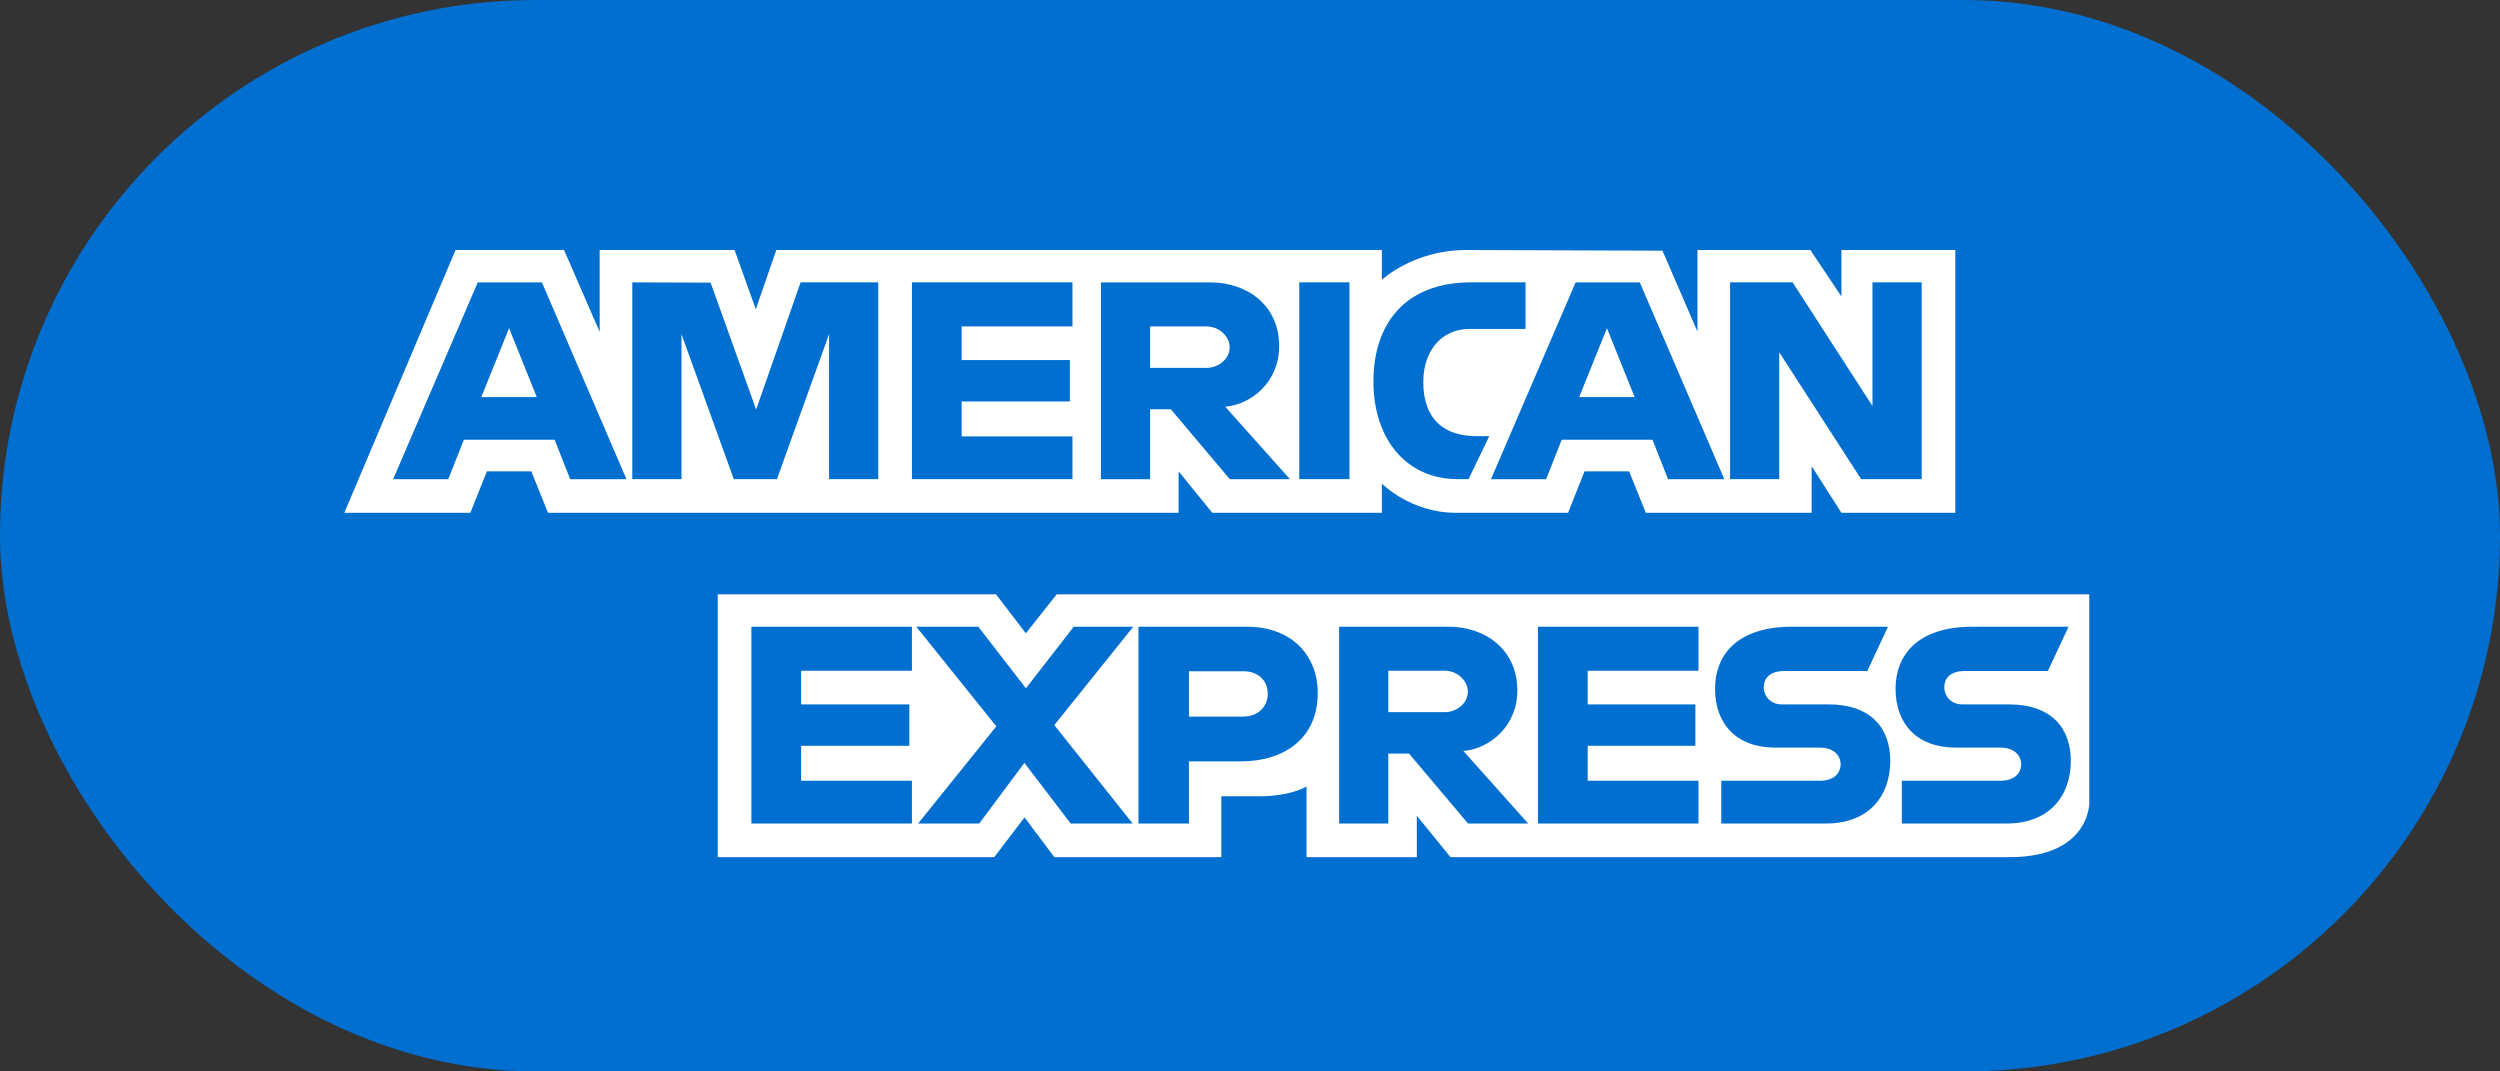
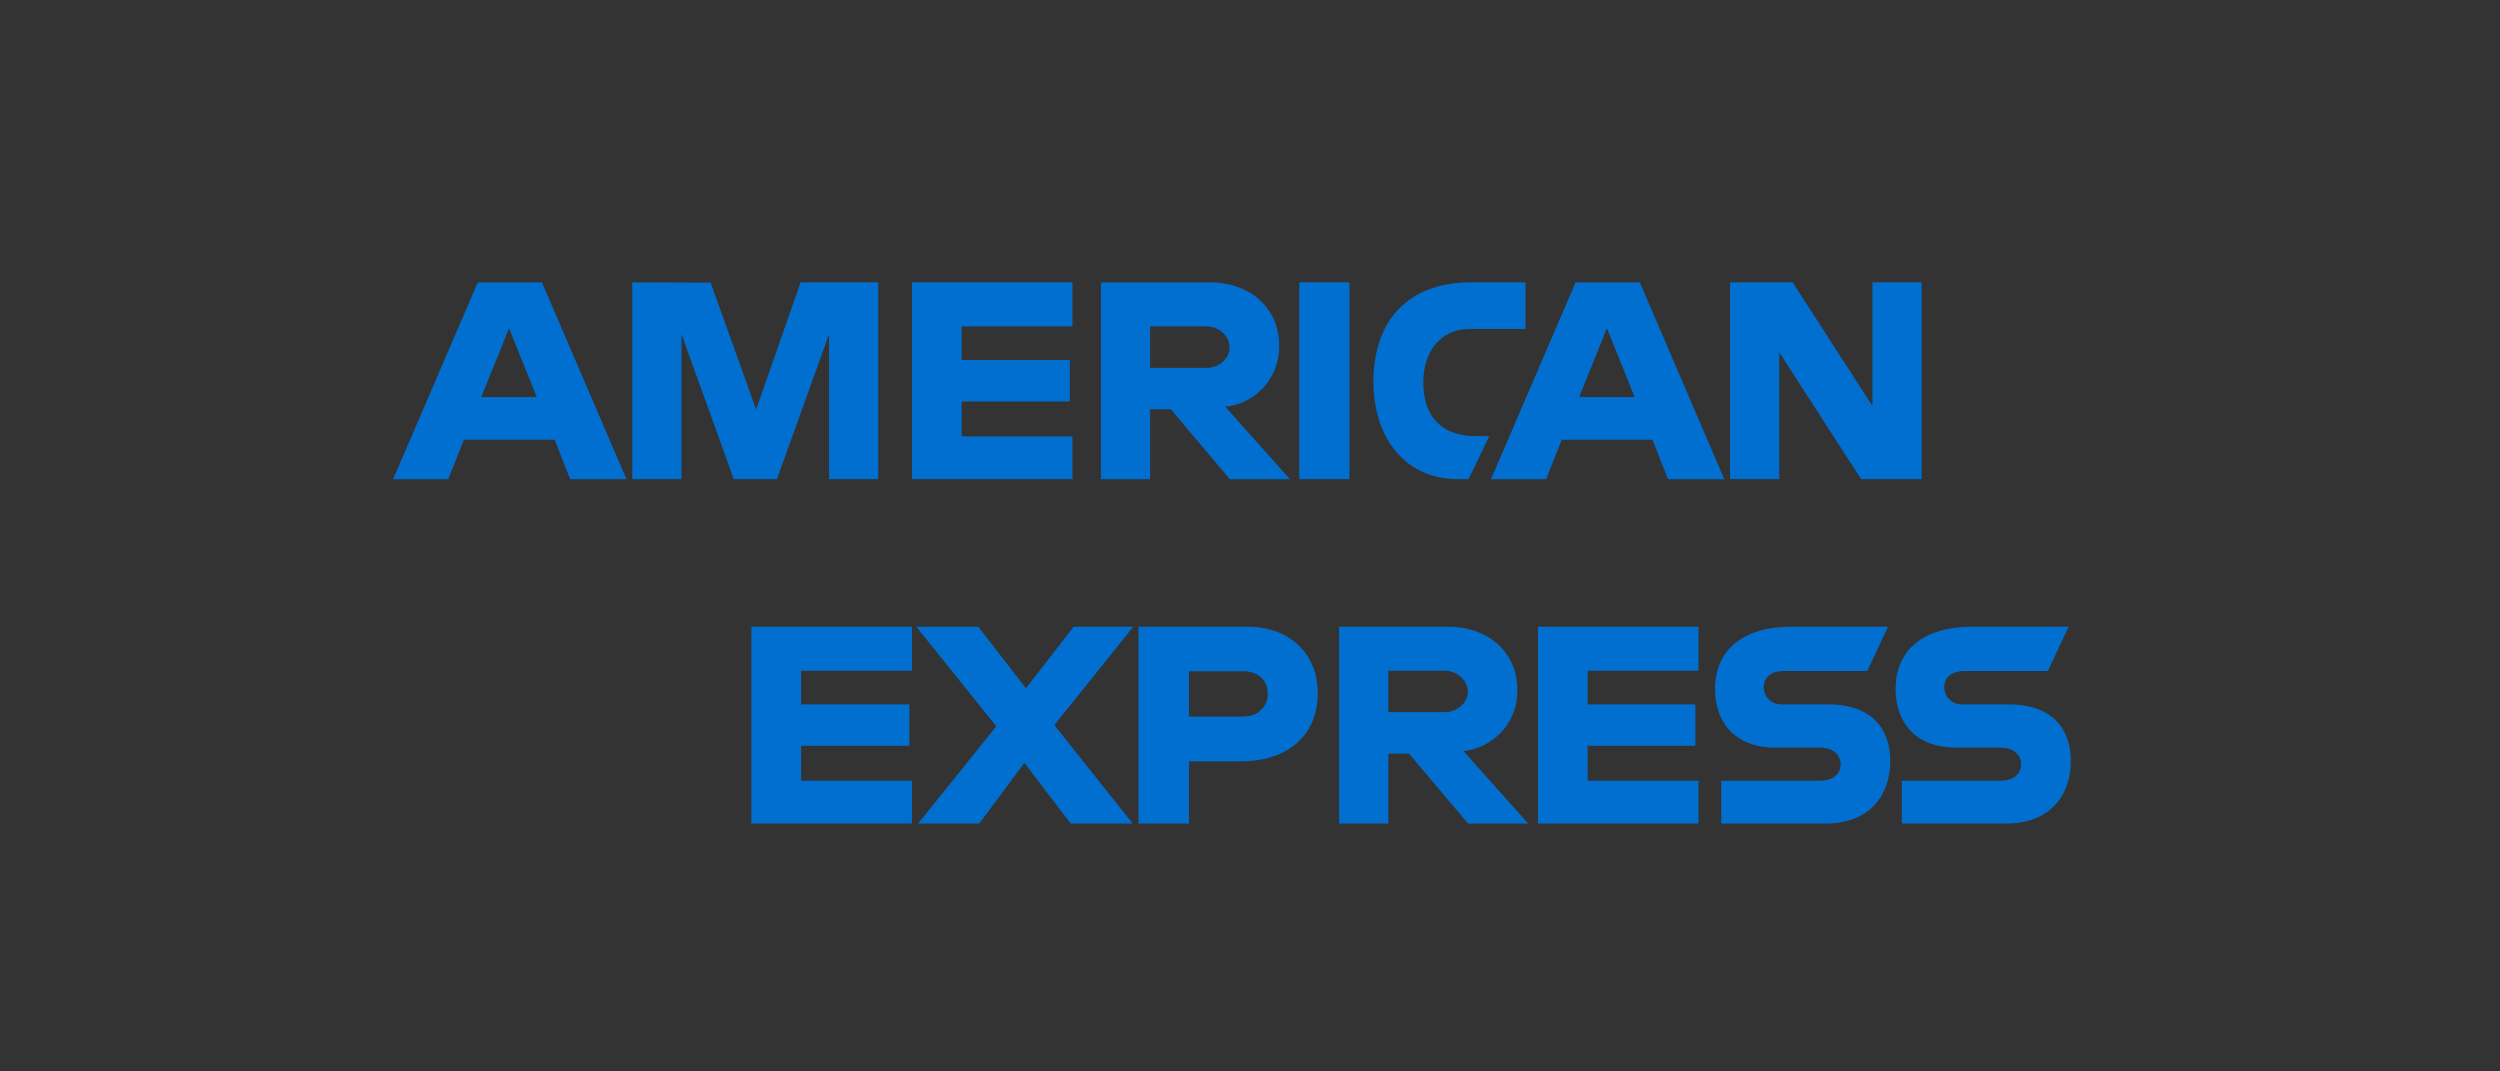
<svg xmlns="http://www.w3.org/2000/svg" width="70" height="30" viewBox="0 0 70 30" fill="none">
  <rect x="0" y="0" width="70" height="30" fill="#333333" stroke="none" />
-   <rect width="70" height="30" rx="15" fill="#016FD0" />
-   <path d="M20.097 24V16.642H27.888L28.724 17.732L29.587 16.642H58.499V22.5C58.499 22.5 58.499 24 56.272 24H40.613L39.671 22.84V24H36.582V22.02C36.582 22.02 36.16 22.296 35.248 22.296H34.197V24H29.521L28.687 22.887L27.839 24L20.097 24ZM9.641 14.358L12.756 7H15.794L16.791 9.294V7H20.568L21.162 8.658L21.737 7H38.692V7.834C38.692 7.834 39.583 7 41.048 7L46.549 7.019L47.529 9.284V7H50.69L51.56 8.301V7H54.749V14.358H51.56L50.726 13.053V14.358H46.082L45.615 13.198H44.367L43.907 14.358H40.758C39.498 14.358 38.692 13.541 38.692 13.541V14.358H33.944L33.001 13.198V14.358H15.344L14.877 13.198H13.633L13.17 14.358H10.999L9.641 14.358Z" fill="white" />
-   <path d="M13.377 7.907L11.008 13.417H12.551L12.988 12.313H15.53L15.965 13.417H17.541L15.174 7.907H13.377ZM14.254 9.189L15.029 11.117H13.477L14.254 9.189ZM17.704 13.416V7.906L19.897 7.914L21.172 11.467L22.417 7.906H24.591V13.416H23.214V9.356L21.754 13.416H20.546L19.082 9.356V13.416H17.704ZM25.534 13.416V7.906H30.029V9.139H26.926V10.081H29.956V11.241H26.926V12.22H30.029V13.416H25.534ZM30.826 7.907V13.417H32.203V11.459H32.783L34.435 13.417H36.118L34.306 11.387C35.05 11.324 35.817 10.686 35.817 9.695C35.817 8.535 34.907 7.907 33.891 7.907H30.826ZM32.203 9.14H33.778C34.156 9.14 34.43 9.435 34.43 9.72C34.43 10.085 34.074 10.3 33.798 10.3H32.203V9.14ZM37.785 13.416H36.379V7.906H37.785V13.416ZM41.12 13.416H40.817C39.348 13.416 38.456 12.259 38.456 10.684C38.456 9.07 39.338 7.906 41.193 7.906H42.715V9.211H41.137C40.384 9.211 39.852 9.799 39.852 10.697C39.852 11.764 40.46 12.212 41.338 12.212H41.7L41.12 13.416ZM44.117 7.907L41.748 13.417H43.291L43.728 12.313H46.27L46.705 13.417H48.281L45.914 7.907H44.117ZM44.994 9.189L45.769 11.117H44.217L44.994 9.189ZM48.442 13.416V7.906H50.193L52.429 11.368V7.906H53.807V13.416H52.112L49.819 9.864V13.416H48.442ZM21.039 23.058V17.548H25.534V18.78H22.431V19.723H25.461V20.883H22.431V21.861H25.534V23.058H21.039ZM43.063 23.058V17.548H47.558V18.78H44.455V19.723H47.471V20.883H44.455V21.861H47.558V23.058H43.063ZM25.708 23.058L27.897 20.337L25.656 17.548H27.392L28.726 19.272L30.065 17.548H31.732L29.521 20.303L31.714 23.058H29.979L28.683 21.361L27.419 23.058H25.708ZM31.877 17.549V23.058H33.291V21.319H34.741C35.968 21.319 36.897 20.668 36.897 19.402C36.897 18.354 36.168 17.549 34.92 17.549H31.877ZM33.291 18.795H34.818C35.214 18.795 35.497 19.038 35.497 19.429C35.497 19.797 35.215 20.064 34.813 20.064H33.291V18.795ZM37.495 17.548V23.058H38.873V21.1H39.453L41.104 23.058H42.788L40.975 21.028C41.719 20.965 42.486 20.326 42.486 19.335C42.486 18.176 41.576 17.548 40.561 17.548H37.495ZM38.873 18.78H40.447C40.825 18.78 41.1 19.076 41.1 19.36C41.1 19.726 40.744 19.94 40.468 19.94H38.873V18.78ZM48.196 23.058V21.861H50.952C51.36 21.861 51.537 21.641 51.537 21.399C51.537 21.168 51.361 20.933 50.952 20.933H49.706C48.624 20.933 48.021 20.274 48.021 19.283C48.021 18.4 48.573 17.548 50.182 17.548H52.864L52.284 18.788H49.965C49.521 18.788 49.385 19.02 49.385 19.243C49.385 19.471 49.553 19.723 49.892 19.723H51.197C52.404 19.723 52.928 20.407 52.928 21.304C52.928 22.268 52.344 23.058 51.131 23.058H48.196ZM53.251 23.058V21.861H56.008C56.416 21.861 56.592 21.641 56.592 21.399C56.592 21.168 56.416 20.933 56.008 20.933H54.762C53.679 20.933 53.076 20.274 53.076 19.283C53.076 18.4 53.628 17.548 55.237 17.548H57.92L57.34 18.788H55.02C54.576 18.788 54.44 19.02 54.44 19.243C54.44 19.471 54.608 19.723 54.947 19.723H56.252C57.459 19.723 57.983 20.407 57.983 21.304C57.983 22.268 57.399 23.058 56.187 23.058H53.251Z" fill="#016FD0" />
+   <path d="M13.377 7.907L11.008 13.417H12.551L12.988 12.313H15.53L15.965 13.417H17.541L15.174 7.907H13.377ZM14.254 9.189L15.029 11.117H13.477L14.254 9.189ZM17.704 13.416V7.906L19.897 7.914L21.172 11.467L22.417 7.906H24.591V13.416H23.214V9.356L21.754 13.416H20.546L19.082 9.356V13.416H17.704ZM25.534 13.416V7.906H30.029V9.139H26.926V10.081H29.956V11.241H26.926V12.22H30.029V13.416H25.534ZM30.826 7.907V13.417H32.203V11.459H32.783L34.435 13.417H36.118L34.306 11.387C35.05 11.324 35.817 10.686 35.817 9.695C35.817 8.535 34.907 7.907 33.891 7.907H30.826ZM32.203 9.14H33.778C34.156 9.14 34.43 9.435 34.43 9.72C34.43 10.085 34.074 10.3 33.798 10.3H32.203V9.14ZM37.785 13.416H36.379V7.906H37.785V13.416ZM41.12 13.416H40.817C39.348 13.416 38.456 12.259 38.456 10.684C38.456 9.07 39.338 7.906 41.193 7.906H42.715V9.211H41.137C40.384 9.211 39.852 9.799 39.852 10.697C39.852 11.764 40.46 12.212 41.338 12.212H41.7L41.12 13.416ZM44.117 7.907L41.748 13.417H43.291L43.728 12.313H46.27L46.705 13.417H48.281L45.914 7.907H44.117ZM44.994 9.189L45.769 11.117H44.217L44.994 9.189M48.442 13.416V7.906H50.193L52.429 11.368V7.906H53.807V13.416H52.112L49.819 9.864V13.416H48.442ZM21.039 23.058V17.548H25.534V18.78H22.431V19.723H25.461V20.883H22.431V21.861H25.534V23.058H21.039ZM43.063 23.058V17.548H47.558V18.78H44.455V19.723H47.471V20.883H44.455V21.861H47.558V23.058H43.063ZM25.708 23.058L27.897 20.337L25.656 17.548H27.392L28.726 19.272L30.065 17.548H31.732L29.521 20.303L31.714 23.058H29.979L28.683 21.361L27.419 23.058H25.708ZM31.877 17.549V23.058H33.291V21.319H34.741C35.968 21.319 36.897 20.668 36.897 19.402C36.897 18.354 36.168 17.549 34.92 17.549H31.877ZM33.291 18.795H34.818C35.214 18.795 35.497 19.038 35.497 19.429C35.497 19.797 35.215 20.064 34.813 20.064H33.291V18.795ZM37.495 17.548V23.058H38.873V21.1H39.453L41.104 23.058H42.788L40.975 21.028C41.719 20.965 42.486 20.326 42.486 19.335C42.486 18.176 41.576 17.548 40.561 17.548H37.495ZM38.873 18.78H40.447C40.825 18.78 41.1 19.076 41.1 19.36C41.1 19.726 40.744 19.94 40.468 19.94H38.873V18.78ZM48.196 23.058V21.861H50.952C51.36 21.861 51.537 21.641 51.537 21.399C51.537 21.168 51.361 20.933 50.952 20.933H49.706C48.624 20.933 48.021 20.274 48.021 19.283C48.021 18.4 48.573 17.548 50.182 17.548H52.864L52.284 18.788H49.965C49.521 18.788 49.385 19.02 49.385 19.243C49.385 19.471 49.553 19.723 49.892 19.723H51.197C52.404 19.723 52.928 20.407 52.928 21.304C52.928 22.268 52.344 23.058 51.131 23.058H48.196ZM53.251 23.058V21.861H56.008C56.416 21.861 56.592 21.641 56.592 21.399C56.592 21.168 56.416 20.933 56.008 20.933H54.762C53.679 20.933 53.076 20.274 53.076 19.283C53.076 18.4 53.628 17.548 55.237 17.548H57.92L57.34 18.788H55.02C54.576 18.788 54.44 19.02 54.44 19.243C54.44 19.471 54.608 19.723 54.947 19.723H56.252C57.459 19.723 57.983 20.407 57.983 21.304C57.983 22.268 57.399 23.058 56.187 23.058H53.251Z" fill="#016FD0" />
</svg>